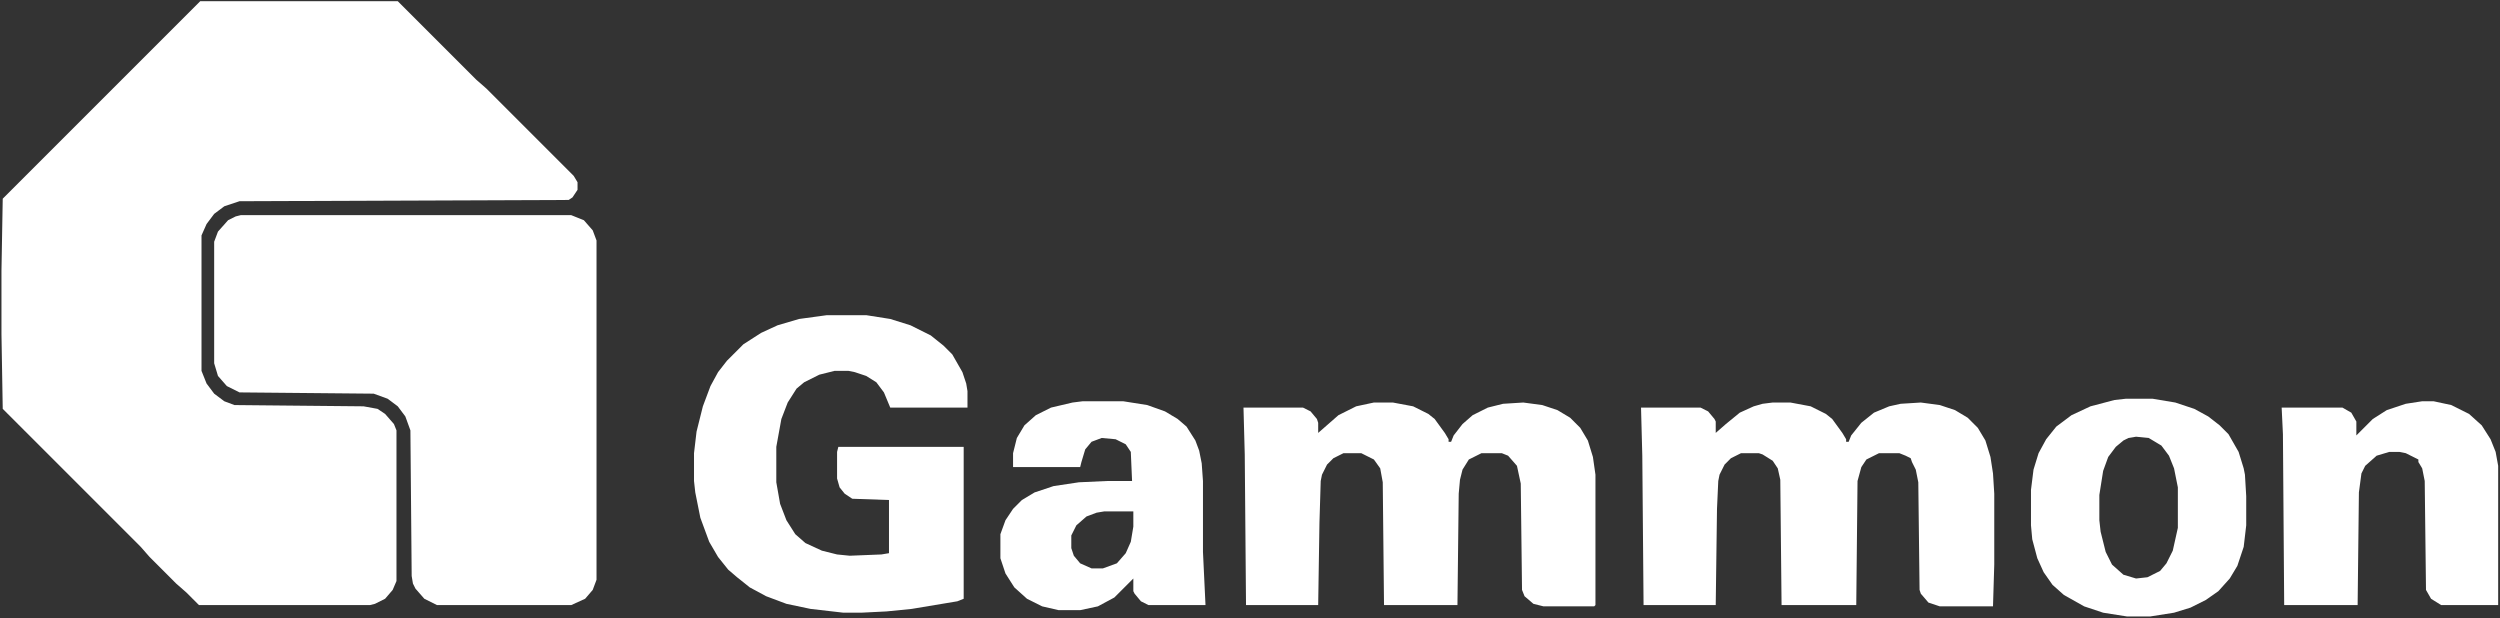
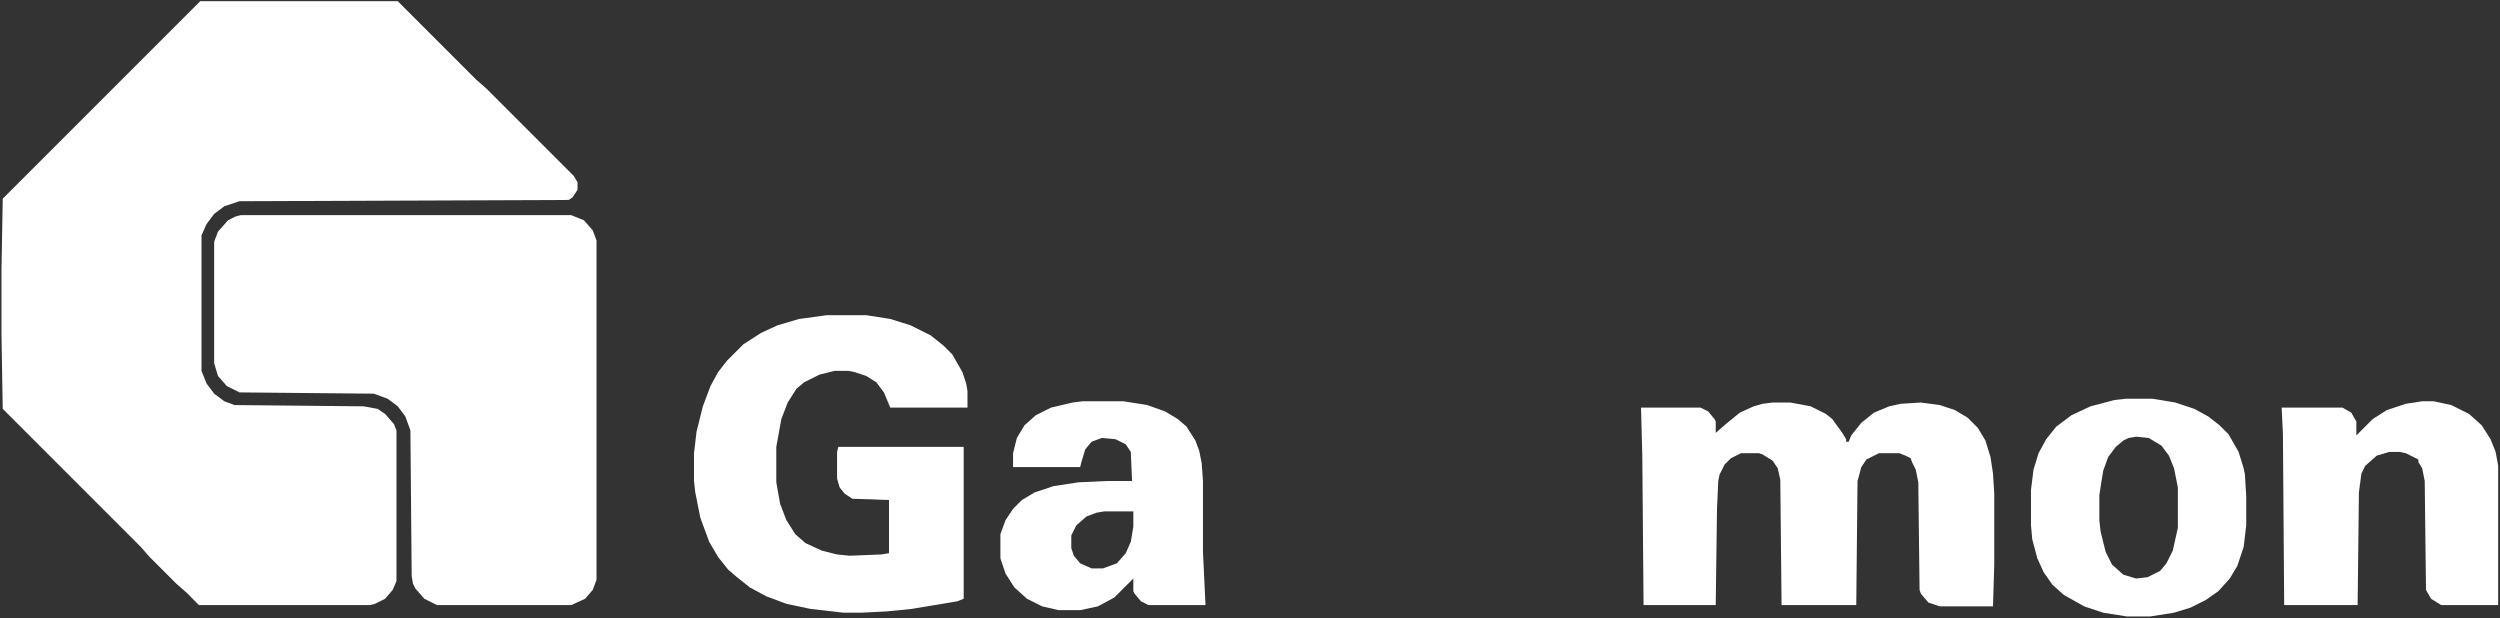
<svg xmlns="http://www.w3.org/2000/svg" width="1157" height="286" viewBox="0 0 1157 286" fill="none">
  <rect x="0" y="0" width="1157" height="286" fill="#333333" stroke="none" />
  <path d="M92.672 0.547H184.078L220.406 36.875L225.094 40.977L265.523 81.406L267.281 84.336V87.852L264.938 91.367L263.18 92.539L110.836 93.125L103.805 95.469L99.117 98.984L95.602 103.672L93.258 108.945V171.641L95.602 177.5L99.117 182.188L103.805 185.703L108.492 187.461L168.258 188.047L174.703 189.219L178.219 191.562L182.32 196.25L183.492 199.18V268.906L181.734 273.008L178.219 277.109L173.531 279.453L171.188 280.039H92.086L86.227 274.18L81.539 270.078L69.234 257.773L65.133 253.086L1.266 189.219L0.68 154.648V125.352L1.266 91.953L92.672 0.547Z" fill="white" />
  <path d="M111.422 99.57H264.352L270.211 101.914L274.312 106.602L276.07 111.289V268.32L274.312 273.008L270.797 277.109L264.352 280.039H202.242L196.383 277.109L192.281 272.422L191.109 270.078L190.523 266.562L189.938 199.18L187.594 192.734L184.078 188.047L179.391 184.531L172.945 182.188L110.836 181.602L104.977 178.672L100.875 173.984L99.117 168.125V111.875L100.875 107.188L105.562 101.914L109.078 100.156L111.422 99.57Z" fill="white" />
  <path d="M382.711 145.859H400.875L412.008 147.617L421.383 150.547L430.758 155.234L436.617 159.922L440.719 164.023L445.406 172.227L447.164 177.5L447.75 181.016V188.633H412.008L409.078 181.602L405.562 176.914L400.875 173.984L395.602 172.227L392.672 171.641H386.227L379.195 173.398L372.164 176.914L368.648 179.844L364.547 186.289L361.617 193.906L359.273 206.797V223.203L361.031 233.164L363.961 240.781L368.062 247.227L372.75 251.328L380.367 254.844L387.398 256.602L393.258 257.188L407.906 256.602L411.422 256.016V231.406L394.43 230.82L390.914 228.477L388.57 225.547L387.398 221.445V209.141L387.984 206.797H445.992V277.109L443.062 278.281L421.969 281.797L410.25 282.969L398.531 283.555H390.328L375.094 281.797L363.961 279.453L354.586 275.938L346.969 271.836L341.109 267.148L337.008 263.633L332.32 257.773L328.219 250.742L324.117 239.609L321.773 227.891L321.188 222.617V209.727L322.359 199.766L325.289 188.047L328.805 178.672L332.32 172.227L336.422 166.953L344.039 159.336L352.242 154.062L359.859 150.547L369.82 147.617L382.711 145.859Z" fill="white" />
  <path d="M820.406 186.289H828.609L837.984 188.047L845.016 191.562L847.945 193.906L852.633 200.352L854.391 203.281V204.453H855.562L856.734 201.523L861.422 195.664L867.281 190.977L874.312 188.047L879.586 186.875L888.961 186.289L897.75 187.461L904.781 189.805L910.641 193.32L915.328 198.008L918.844 203.867L921.188 211.484L922.359 219.102L922.945 228.477V261.289L922.359 280.625H897.75L892.477 278.867L888.961 274.766L888.375 273.008L887.789 223.203L886.617 217.344L884.859 213.828L884.273 212.07L881.93 210.898L879 209.727H869.625L863.766 212.656L861.422 216.172L859.664 222.617L859.078 280.039H824.508L823.922 222.031L822.75 216.758L820.406 213.242L815.719 210.312L813.961 209.727H805.758L801.07 212.07L798.141 215L795.797 219.688L795.211 222.617L794.625 235.508L794.039 280.039H760.641L760.055 210.898L759.469 188.633H787.008L790.523 190.391L793.453 193.906L794.039 195.078V200.352L798.727 196.25L805.172 190.977L811.617 188.047L815.719 186.875L820.406 186.289Z" fill="white" />
-   <path d="M635.836 186.289H644.625L654 188.047L661.031 191.562L663.961 193.906L668.648 200.352L670.406 203.281V204.453H671.578L672.75 201.523L676.852 196.25L681.539 192.148L688.57 188.633L695.602 186.875L704.977 186.289L713.766 187.461L720.797 189.805L726.656 193.32L731.344 198.008L734.859 203.867L737.203 211.484L738.375 219.688V280.039L737.789 280.625H714.352L709.664 279.453L705.562 275.938L704.391 273.008L703.805 223.789L702.047 215.586L697.945 210.898L695.016 209.727H685.641L679.781 212.656L676.852 217.344L675.68 222.031L675.094 228.477L674.508 280.039H640.523L639.938 223.203L638.766 216.758L635.836 212.656L629.977 209.727H621.773L617.086 212.07L614.156 215L611.812 219.688L611.227 222.617L610.641 241.953L610.055 280.039H576.656L576.07 210.312L575.484 188.633H603.023L606.539 190.391L609.469 193.906L610.055 195.664V200.352L619.43 192.148L627.633 188.047L635.836 186.289Z" fill="white" />
  <path d="M1120.99 185.703H1126.27L1134.47 187.461L1142.67 191.562L1148.53 196.836L1152.63 203.281L1154.98 209.141L1156.15 215.586V280.039H1129.78L1125.09 277.109L1122.75 273.008L1122.16 222.617L1120.99 216.758L1119.23 213.828V212.656L1113.38 209.727L1110.45 209.141H1105.76L1099.9 210.898L1094.62 215.586L1092.87 219.102L1091.7 227.891L1091.11 280.039H1057.12L1056.54 200.938L1055.95 188.633H1084.08L1088.18 190.977L1090.52 195.078V201.523L1098.14 193.906L1104.59 189.805L1113.38 186.875L1120.99 185.703Z" fill="white" />
  <path fill-rule="evenodd" clip-rule="evenodd" d="M996.188 184.531H983.883L978.609 185.117L967.477 188.047L958.688 192.148L951.656 197.422L946.969 203.281L943.453 209.727L941.109 217.344L939.938 226.719V243.125L940.523 249.57L942.867 258.359L945.797 264.805L949.898 270.664L955.172 275.352L964.547 280.625L973.336 283.555L984.469 285.312H995.016L1006.15 283.555L1013.77 281.211L1020.8 277.695L1026.66 273.594L1031.93 267.734L1035.45 261.875L1038.38 253.086L1039.55 243.125V229.648L1038.96 219.688L1038.38 216.758L1036.03 209.141L1031.34 200.938L1027.24 196.836L1021.97 192.734L1015.52 189.219L1006.73 186.289L996.188 184.531ZM994.43 202.695L988.57 202.109L985.055 202.695L982.711 203.867L979.195 206.797L975.68 211.484L973.336 217.93L971.578 229.062V240.781L972.164 246.055L974.508 255.43L977.438 261.289L982.711 265.977L988.57 267.734L993.844 267.148L999.703 264.219L1002.63 260.703L1005.56 254.844L1007.91 244.297V225.547L1006.15 216.758L1003.8 210.898L1000.29 206.211L994.43 202.695Z" fill="white" />
  <path fill-rule="evenodd" clip-rule="evenodd" d="M519.82 185.703H501.07L496.383 186.289L486.422 188.633L479.391 192.148L474.117 196.836L470.602 202.695L468.844 209.727V216.172H499.898L500.484 213.828L502.242 207.969L505.172 204.453L509.859 202.695L516.305 203.281L520.992 205.625L523.336 209.141L523.922 222.617H512.203L499.312 223.203L487.594 224.961L478.805 227.891L472.945 231.406L468.844 235.508L465.328 240.781L462.984 247.227V258.359L465.328 265.391L469.43 271.836L475.289 277.109L482.32 280.625L489.938 282.383H499.898L508.102 280.625L515.719 276.523L524.508 267.734V273.594L525.094 274.766L528.023 278.281L531.539 280.039H557.906L556.734 255.43V222.617L556.148 214.414L554.977 208.555L553.219 203.867L549.117 197.422L545.016 193.906L539.156 190.391L530.953 187.461L519.82 185.703ZM524.508 236.68H511.031L507.516 237.266L502.828 239.023L498.141 243.125L495.797 247.812V253.672L496.969 257.188L499.898 260.703L505.172 263.047H510.445L516.891 260.703L520.992 256.016L523.336 250.742L524.508 243.711V236.68Z" fill="white" />
</svg>